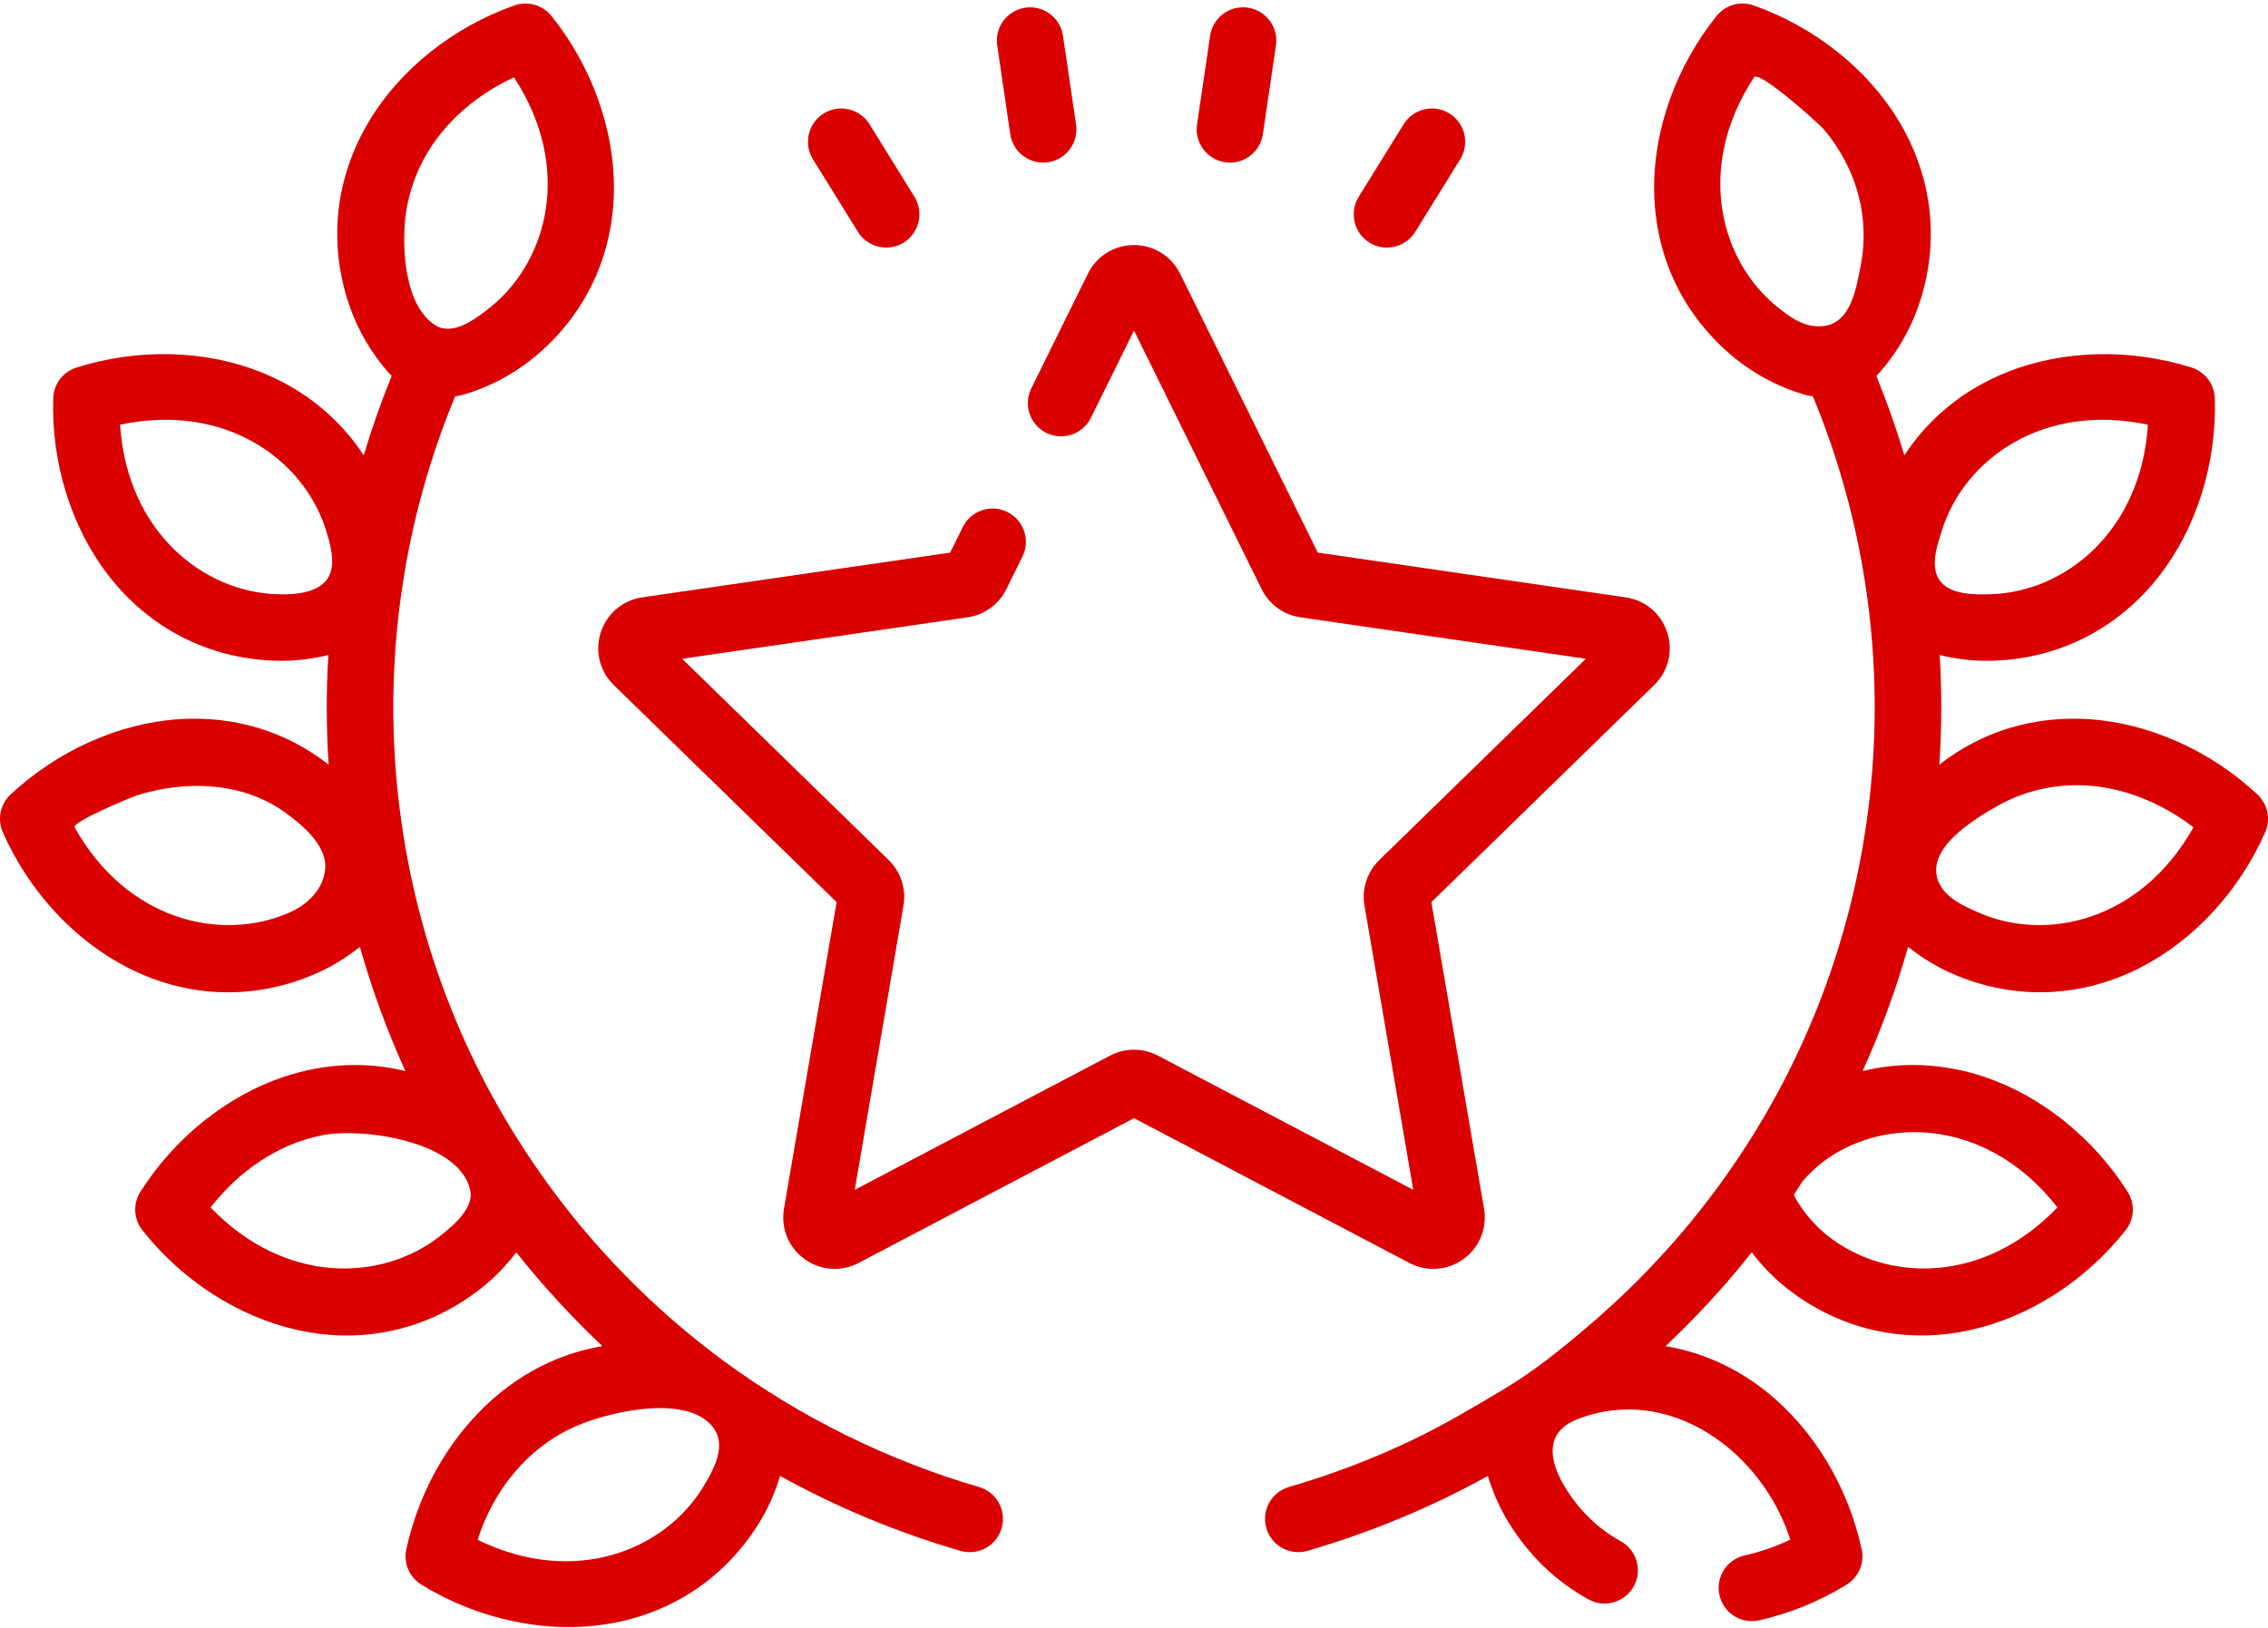
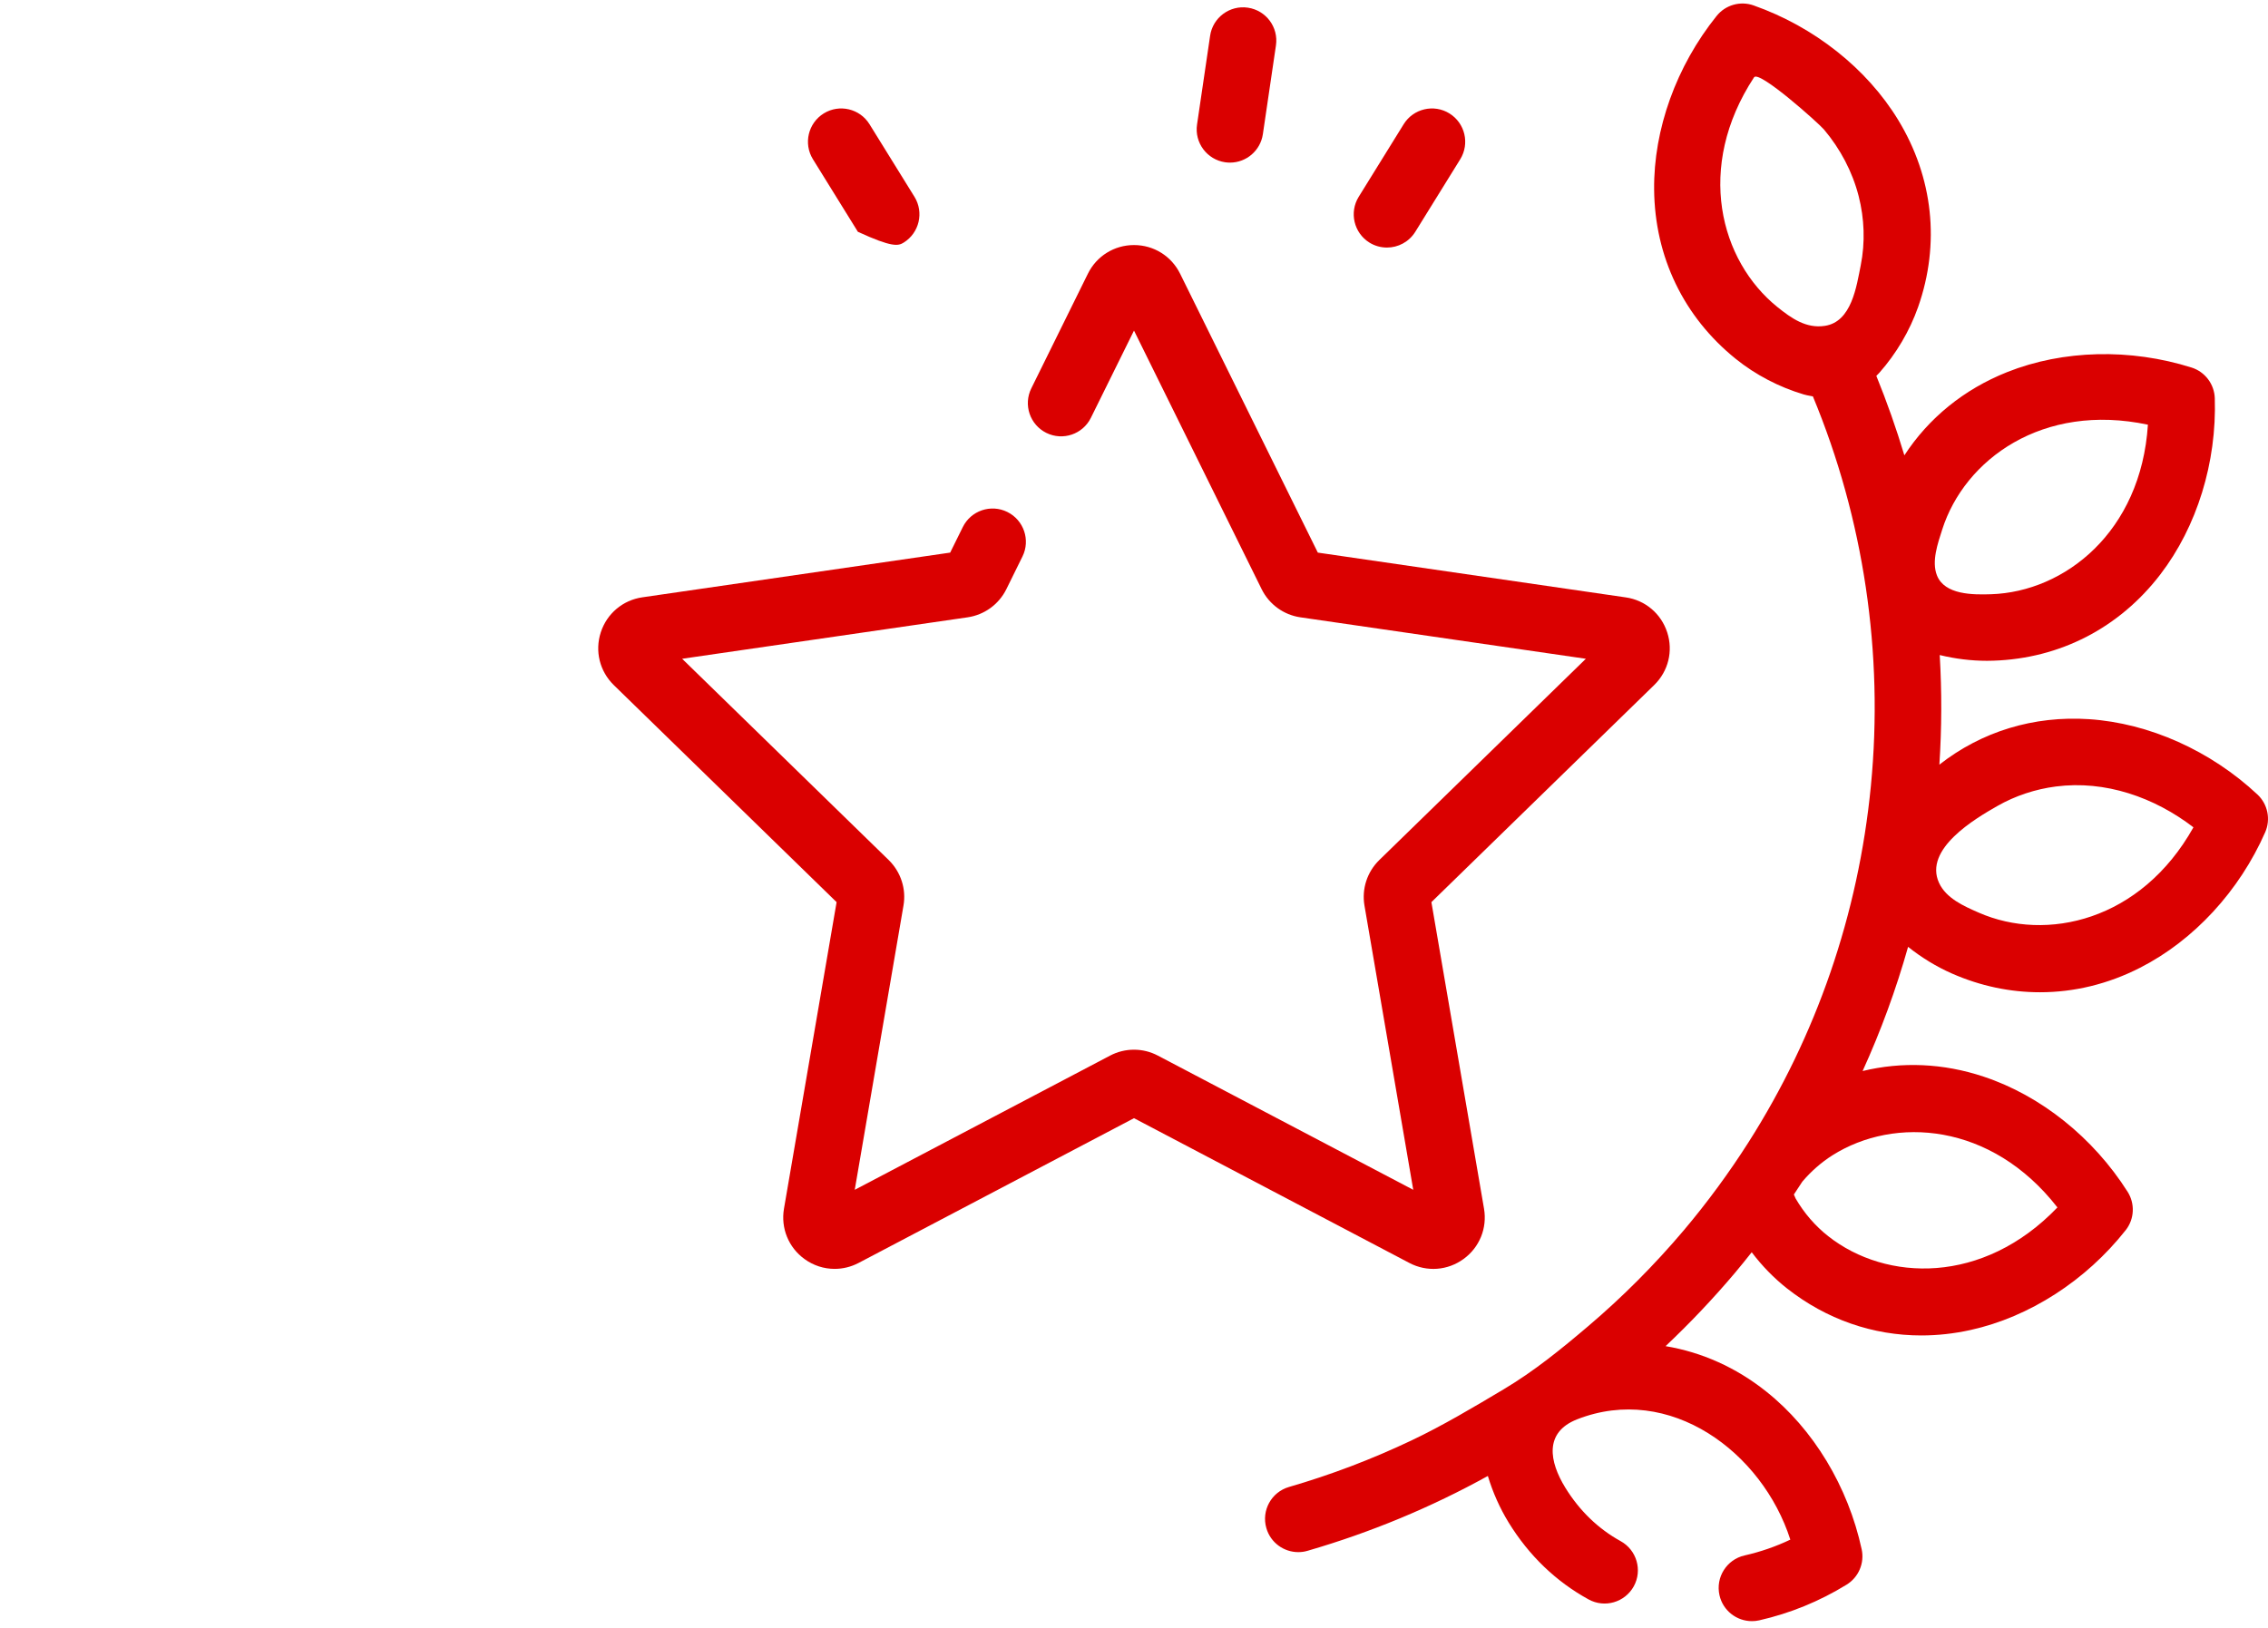
<svg xmlns="http://www.w3.org/2000/svg" width="39" height="28" viewBox="0 0 39 28" fill="none">
-   <path d="M16.834 25.576C15.264 25.12 13.751 24.37 12.449 23.412C11.571 22.765 10.765 22.012 10.049 21.164C9.372 20.363 8.755 19.437 8.278 18.5C8.019 17.992 7.792 17.468 7.598 16.932C7.2 15.833 6.942 14.685 6.829 13.522C6.606 11.237 6.952 8.923 7.827 6.818C7.919 6.801 7.949 6.795 7.985 6.784C8.408 6.658 8.812 6.447 9.152 6.173C10.048 5.452 10.547 4.418 10.557 3.259C10.566 2.224 10.174 1.136 9.483 0.275C9.331 0.085 9.076 0.013 8.847 0.093C7.804 0.46 6.898 1.178 6.36 2.062C5.758 3.052 5.636 4.194 6.016 5.279C6.161 5.691 6.392 6.083 6.685 6.414C6.7 6.43 6.714 6.444 6.736 6.465C6.553 6.913 6.392 7.369 6.254 7.832C5.836 7.192 5.231 6.698 4.485 6.4C3.524 6.017 2.368 5.989 1.315 6.322C1.083 6.395 0.923 6.607 0.915 6.849C0.88 7.954 1.222 9.058 1.851 9.88C2.556 10.8 3.577 11.327 4.726 11.364C4.761 11.365 4.797 11.366 4.832 11.366C5.104 11.366 5.379 11.332 5.646 11.267C5.608 11.893 5.61 12.523 5.651 13.152C4.925 12.582 4.031 12.307 3.076 12.37C2.043 12.439 0.988 12.912 0.181 13.666C0.004 13.832 -0.049 14.092 0.048 14.314C0.493 15.326 1.277 16.175 2.199 16.645C2.751 16.927 3.336 17.068 3.921 17.068C4.431 17.068 4.942 16.961 5.432 16.746C5.701 16.628 5.957 16.472 6.189 16.286C6.396 17.019 6.657 17.733 6.971 18.422C6.296 18.258 5.586 18.288 4.891 18.518C3.908 18.844 3.006 19.566 2.414 20.499C2.284 20.704 2.298 20.969 2.448 21.159C3.132 22.027 4.104 22.653 5.115 22.876C5.399 22.939 5.682 22.971 5.962 22.971C6.795 22.971 7.593 22.694 8.27 22.162C8.496 21.984 8.702 21.773 8.878 21.54C8.975 21.662 9.074 21.783 9.175 21.903C9.548 22.344 9.943 22.762 10.359 23.154C9.739 23.258 9.148 23.52 8.628 23.935C7.818 24.58 7.22 25.569 6.987 26.649C6.936 26.886 7.04 27.13 7.247 27.257C8.018 27.731 8.915 27.986 9.778 27.986C9.969 27.986 10.157 27.973 10.342 27.948C11.49 27.793 12.455 27.168 13.057 26.189C13.209 25.942 13.33 25.669 13.415 25.387C14.392 25.927 15.43 26.36 16.516 26.675C16.569 26.69 16.622 26.697 16.675 26.697C16.923 26.697 17.152 26.535 17.224 26.285C17.312 25.981 17.138 25.664 16.834 25.576ZM6.96 3.855C6.984 3.524 7.069 3.199 7.207 2.898C7.532 2.19 8.138 1.655 8.838 1.33C9.851 2.875 9.423 4.487 8.435 5.282C8.191 5.478 7.79 5.787 7.486 5.594C6.982 5.273 6.922 4.382 6.96 3.855ZM5.592 14.939C5.588 14.998 5.576 15.054 5.559 15.108C5.471 15.382 5.232 15.585 4.973 15.698C3.811 16.207 2.185 15.842 1.283 14.23C1.232 14.14 2.255 13.711 2.359 13.679C2.778 13.548 3.225 13.49 3.663 13.53C4.093 13.568 4.514 13.703 4.869 13.951C5.174 14.166 5.625 14.533 5.592 14.939ZM5.269 10.179C5.108 10.221 4.928 10.226 4.763 10.221C3.495 10.18 2.185 9.149 2.065 7.305C3.873 6.92 5.22 7.902 5.603 9.11C5.753 9.581 5.83 10.034 5.269 10.179ZM8.089 20.609C8.048 20.87 7.756 21.111 7.563 21.263C6.566 22.047 4.9 22.102 3.621 20.768C4.103 20.15 4.773 19.675 5.55 19.525C6.219 19.395 7.888 19.616 8.085 20.466C8.096 20.514 8.097 20.562 8.089 20.609ZM12.083 25.589C11.418 26.669 9.874 27.296 8.213 26.485C8.48 25.65 9.046 24.927 9.849 24.555C10.395 24.302 11.626 24.007 12.155 24.441C12.283 24.546 12.344 24.665 12.361 24.79C12.395 25.056 12.231 25.349 12.083 25.589Z" fill="#DA0000" />
  <path d="M25.167 21.655C25.441 21.456 25.576 21.125 25.519 20.79L24.614 15.517L28.445 11.783C28.688 11.546 28.774 11.199 28.669 10.877C28.564 10.554 28.291 10.323 27.955 10.275L22.661 9.505L20.293 4.708C20.143 4.404 19.839 4.215 19.5 4.215C19.161 4.215 18.857 4.404 18.707 4.708L17.734 6.68C17.594 6.963 17.71 7.306 17.993 7.446C18.277 7.586 18.62 7.469 18.759 7.186L19.5 5.686L21.695 10.134C21.824 10.395 22.073 10.576 22.361 10.618L27.27 11.331L23.718 14.793C23.509 14.997 23.414 15.289 23.463 15.576L24.302 20.465L19.911 18.157C19.654 18.021 19.346 18.021 19.088 18.157L14.698 20.465L15.536 15.576C15.586 15.29 15.49 14.997 15.282 14.793L11.73 11.331L16.639 10.618C16.927 10.576 17.176 10.395 17.305 10.134L17.582 9.572C17.722 9.289 17.605 8.946 17.322 8.806C17.039 8.666 16.696 8.782 16.556 9.066L16.339 9.505L11.045 10.274C10.709 10.323 10.436 10.554 10.331 10.876C10.226 11.199 10.312 11.546 10.554 11.783L14.386 15.517L13.481 20.79C13.424 21.124 13.559 21.456 13.833 21.655C13.988 21.768 14.169 21.825 14.352 21.825C14.493 21.825 14.634 21.791 14.764 21.723L19.5 19.233L24.235 21.723C24.535 21.881 24.892 21.855 25.167 21.655Z" fill="#DA0000" />
-   <path d="M17.372 2.308C17.414 2.592 17.659 2.797 17.938 2.797C17.965 2.797 17.993 2.795 18.021 2.791C18.334 2.745 18.55 2.454 18.504 2.142L18.279 0.614C18.233 0.302 17.942 0.086 17.63 0.132C17.318 0.178 17.102 0.468 17.148 0.781L17.372 2.308Z" fill="#DA0000" />
-   <path d="M14.752 3.987C14.86 4.162 15.047 4.258 15.239 4.258C15.341 4.258 15.446 4.231 15.539 4.173C15.808 4.006 15.891 3.654 15.725 3.385L14.952 2.137C14.786 1.868 14.433 1.785 14.165 1.951C13.896 2.118 13.813 2.47 13.979 2.739L14.752 3.987Z" fill="#DA0000" />
+   <path d="M14.752 3.987C15.341 4.258 15.446 4.231 15.539 4.173C15.808 4.006 15.891 3.654 15.725 3.385L14.952 2.137C14.786 1.868 14.433 1.785 14.165 1.951C13.896 2.118 13.813 2.47 13.979 2.739L14.752 3.987Z" fill="#DA0000" />
  <path d="M21.067 2.791C21.095 2.795 21.123 2.797 21.151 2.797C21.43 2.797 21.674 2.592 21.716 2.308L21.941 0.781C21.987 0.468 21.771 0.178 21.458 0.132C21.146 0.086 20.855 0.302 20.809 0.614L20.584 2.142C20.538 2.454 20.754 2.745 21.067 2.791Z" fill="#DA0000" />
  <path d="M23.549 4.173C23.643 4.231 23.747 4.258 23.85 4.258C24.041 4.258 24.228 4.162 24.337 3.987L25.11 2.739C25.276 2.47 25.193 2.118 24.924 1.951C24.656 1.785 24.303 1.868 24.137 2.137L23.364 3.385C23.198 3.654 23.281 4.006 23.549 4.173Z" fill="#DA0000" />
  <path d="M38.819 13.666C38.012 12.911 36.957 12.439 35.924 12.37C34.969 12.307 34.074 12.583 33.349 13.152C33.39 12.523 33.392 11.893 33.355 11.267C33.621 11.332 33.896 11.366 34.168 11.366C34.204 11.366 34.239 11.365 34.275 11.364C35.423 11.327 36.444 10.8 37.149 9.88C37.779 9.058 38.12 7.954 38.085 6.849C38.077 6.607 37.917 6.395 37.686 6.322C36.632 5.989 35.477 6.017 34.515 6.4C33.769 6.697 33.164 7.192 32.747 7.832C32.608 7.369 32.447 6.913 32.265 6.465C32.287 6.444 32.301 6.43 32.315 6.414C32.608 6.083 32.839 5.691 32.984 5.279C33.365 4.194 33.243 3.052 32.64 2.062C32.102 1.178 31.195 0.46 30.154 0.093C29.925 0.012 29.67 0.085 29.518 0.275C28.826 1.136 28.434 2.224 28.444 3.259C28.454 4.417 28.953 5.452 29.848 6.173C30.188 6.447 30.592 6.658 31.015 6.784C31.051 6.795 31.081 6.801 31.174 6.818C32.048 8.923 32.394 11.237 32.171 13.521C31.956 15.725 31.235 17.813 30.064 19.652C29.735 20.169 29.355 20.687 28.952 21.164C28.451 21.756 27.903 22.307 27.312 22.809C26.846 23.205 26.381 23.584 25.857 23.896C25.34 24.204 24.811 24.52 24.267 24.778C23.589 25.1 22.886 25.367 22.166 25.576C21.862 25.664 21.688 25.981 21.776 26.284C21.848 26.535 22.077 26.697 22.325 26.697C22.378 26.697 22.431 26.69 22.485 26.674C23.57 26.359 24.609 25.927 25.585 25.387C25.67 25.67 25.791 25.941 25.943 26.189C26.292 26.756 26.754 27.201 27.316 27.51C27.593 27.663 27.941 27.562 28.094 27.285C28.246 27.009 28.145 26.661 27.868 26.508C27.482 26.295 27.162 25.986 26.917 25.589C26.64 25.138 26.55 24.637 27.119 24.413C28.714 23.788 30.305 24.979 30.786 26.482C30.534 26.602 30.27 26.693 29.999 26.754C29.691 26.824 29.498 27.131 29.568 27.439C29.628 27.704 29.864 27.884 30.125 27.884C30.167 27.884 30.209 27.88 30.252 27.87C30.781 27.75 31.286 27.544 31.753 27.257C31.96 27.13 32.064 26.886 32.013 26.649C31.78 25.569 31.182 24.579 30.372 23.935C29.852 23.52 29.262 23.258 28.641 23.154C29.057 22.761 29.453 22.344 29.826 21.903C29.927 21.783 30.025 21.662 30.122 21.539C30.299 21.773 30.504 21.984 30.73 22.162C31.407 22.694 32.205 22.97 33.038 22.97C33.318 22.97 33.601 22.939 33.886 22.876C34.896 22.653 35.868 22.027 36.553 21.159C36.703 20.969 36.716 20.704 36.586 20.499C35.995 19.566 35.092 18.844 34.109 18.518C33.415 18.287 32.704 18.258 32.029 18.422C32.343 17.732 32.604 17.019 32.811 16.286C33.044 16.472 33.3 16.628 33.568 16.746C34.058 16.961 34.569 17.067 35.079 17.067C35.665 17.067 36.25 16.927 36.801 16.645C37.724 16.175 38.508 15.325 38.952 14.314C39.049 14.092 38.996 13.832 38.819 13.666ZM31.997 4.562C31.924 4.925 31.841 5.536 31.379 5.605C31.058 5.654 30.804 5.474 30.565 5.282C29.577 4.486 29.149 2.875 30.162 1.33C30.247 1.201 31.276 2.122 31.365 2.228C31.645 2.56 31.853 2.952 31.961 3.373C32.06 3.76 32.075 4.17 31.997 4.562ZM35.379 20.768C34.1 22.102 32.434 22.047 31.438 21.263C31.215 21.088 31.022 20.864 30.877 20.614C30.87 20.598 30.859 20.573 30.847 20.546C30.896 20.473 30.944 20.399 30.992 20.325C31.141 20.149 31.317 19.994 31.509 19.872C32.581 19.194 34.244 19.31 35.379 20.768ZM33.397 9.111C33.781 7.902 35.127 6.92 36.935 7.305C36.816 9.149 35.505 10.18 34.237 10.221C33.931 10.231 33.439 10.234 33.307 9.896C33.212 9.655 33.323 9.343 33.397 9.111ZM34.027 15.698C33.773 15.587 33.465 15.452 33.343 15.185C33.076 14.603 33.966 14.08 34.345 13.864C34.655 13.687 34.999 13.574 35.352 13.528C36.203 13.418 37.046 13.714 37.718 14.23C36.815 15.842 35.188 16.207 34.027 15.698Z" fill="#DA0000" />
</svg>